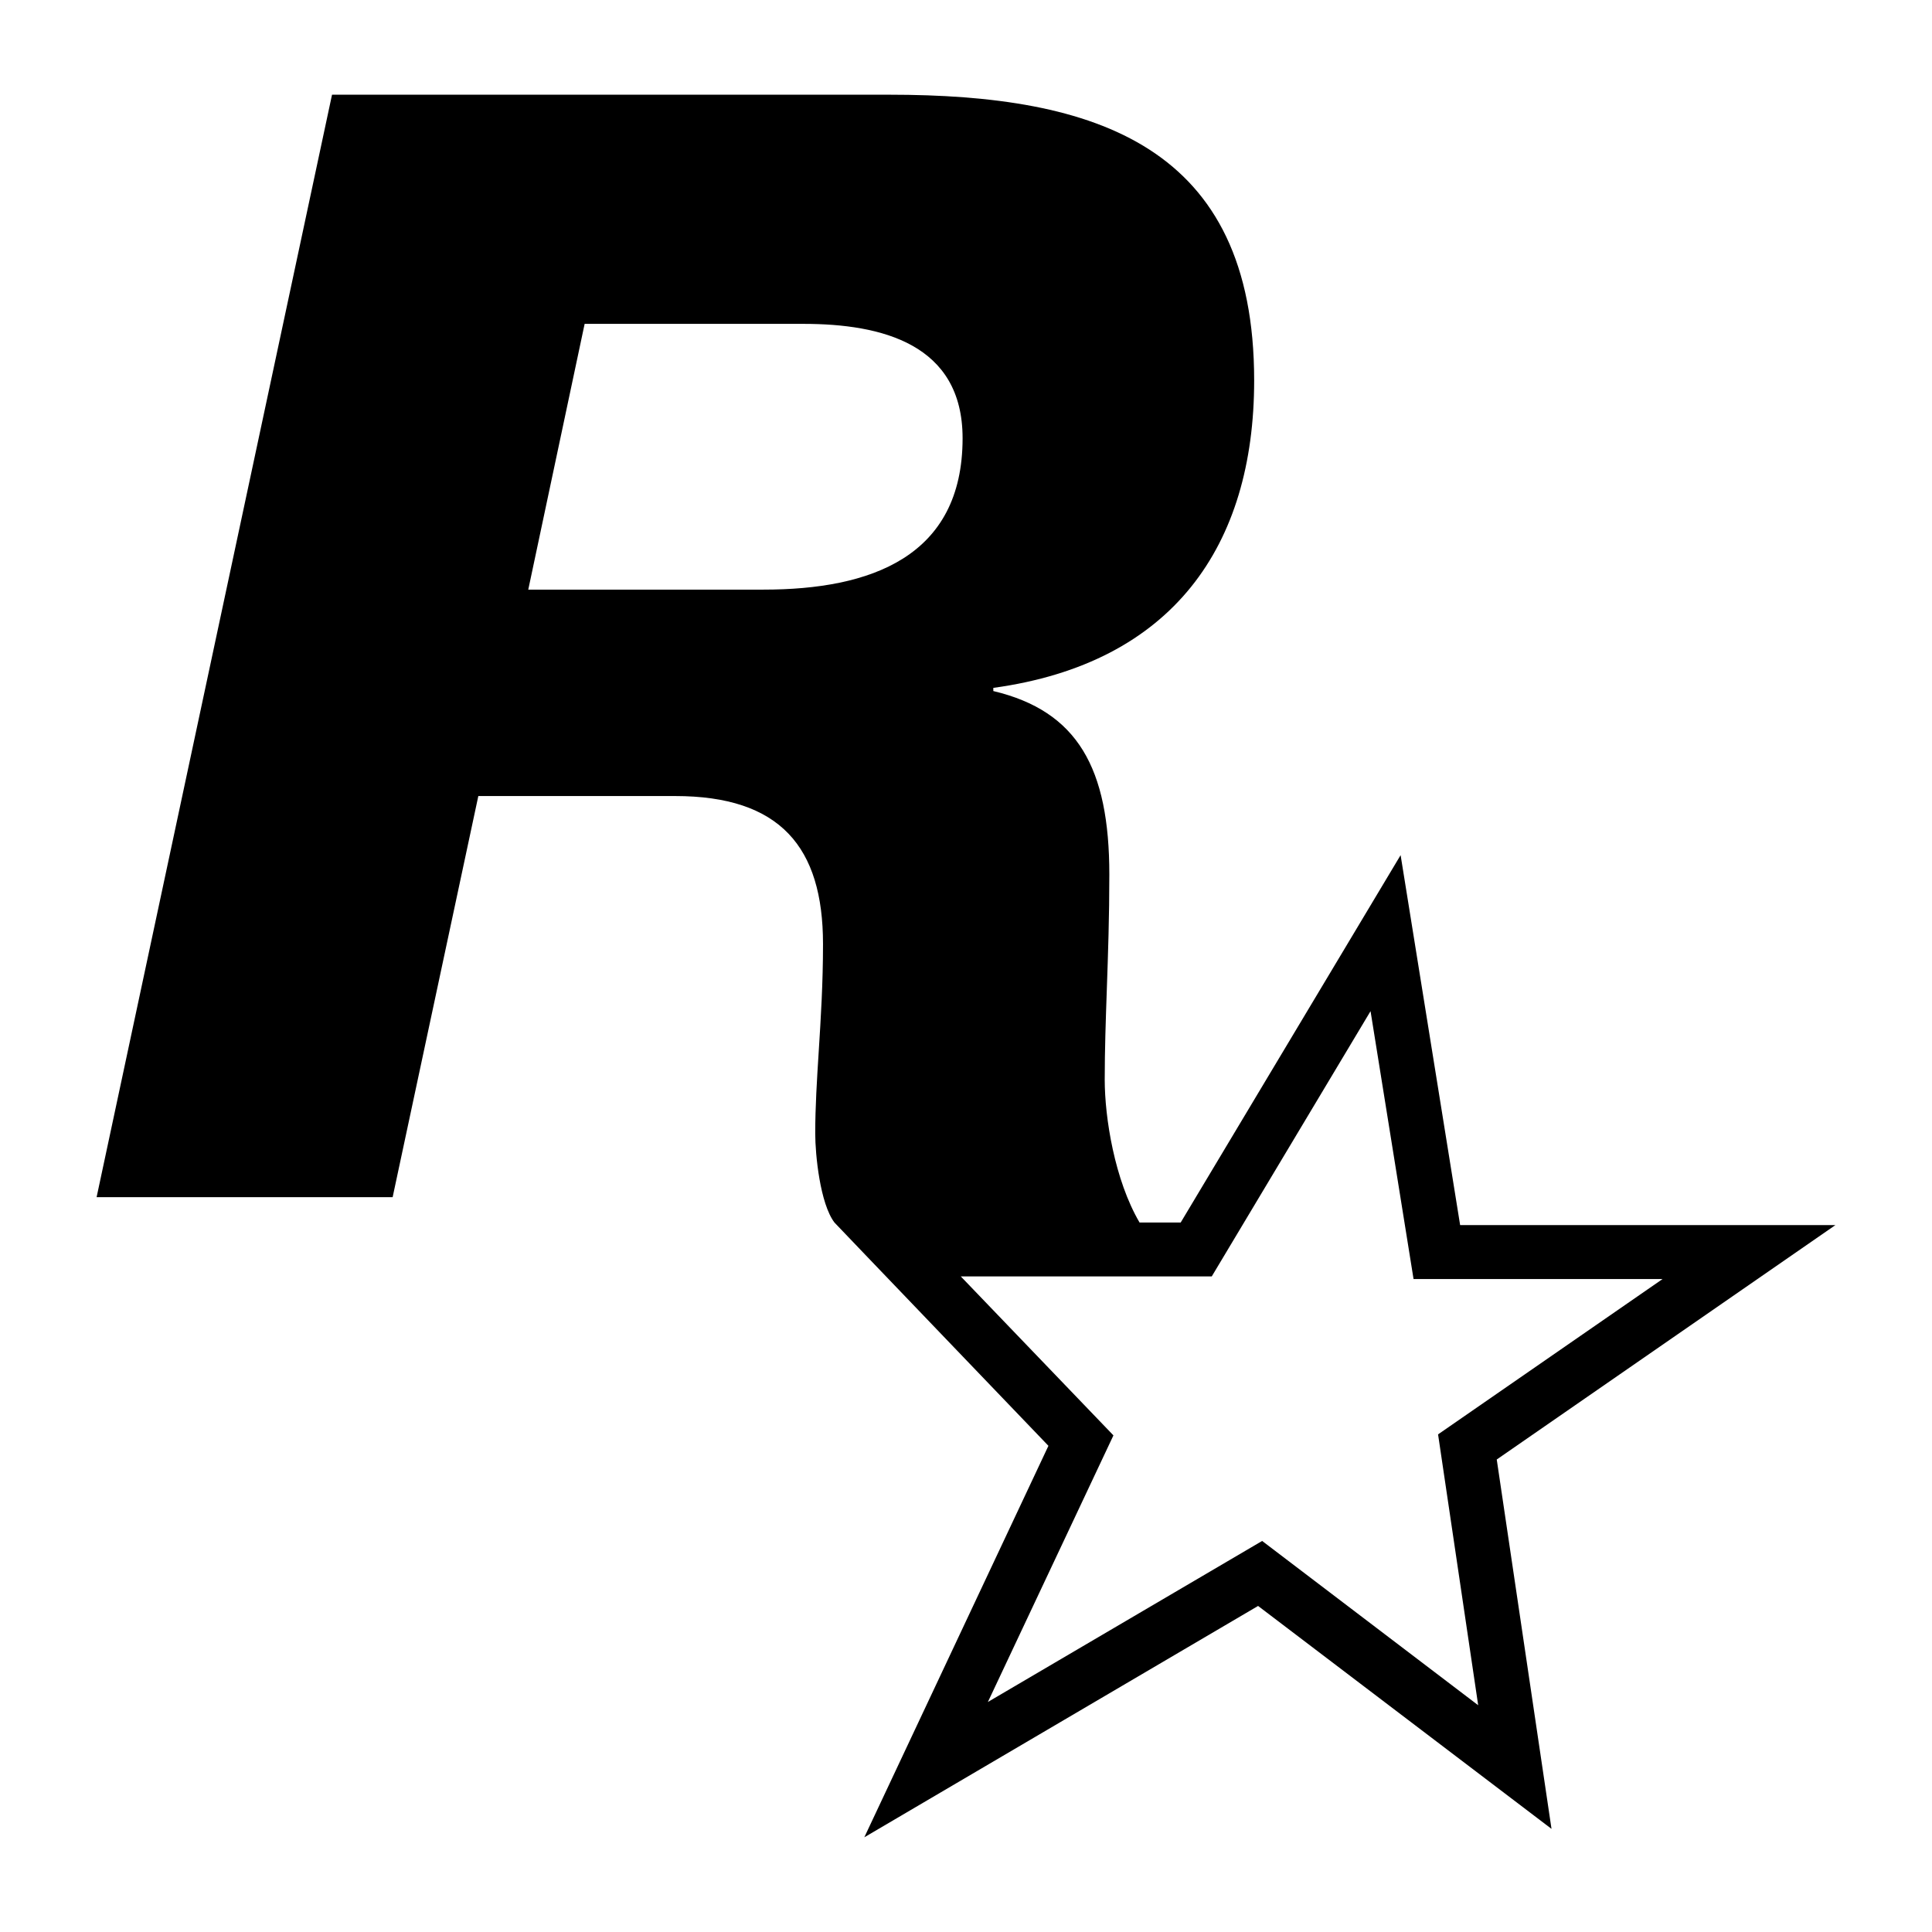
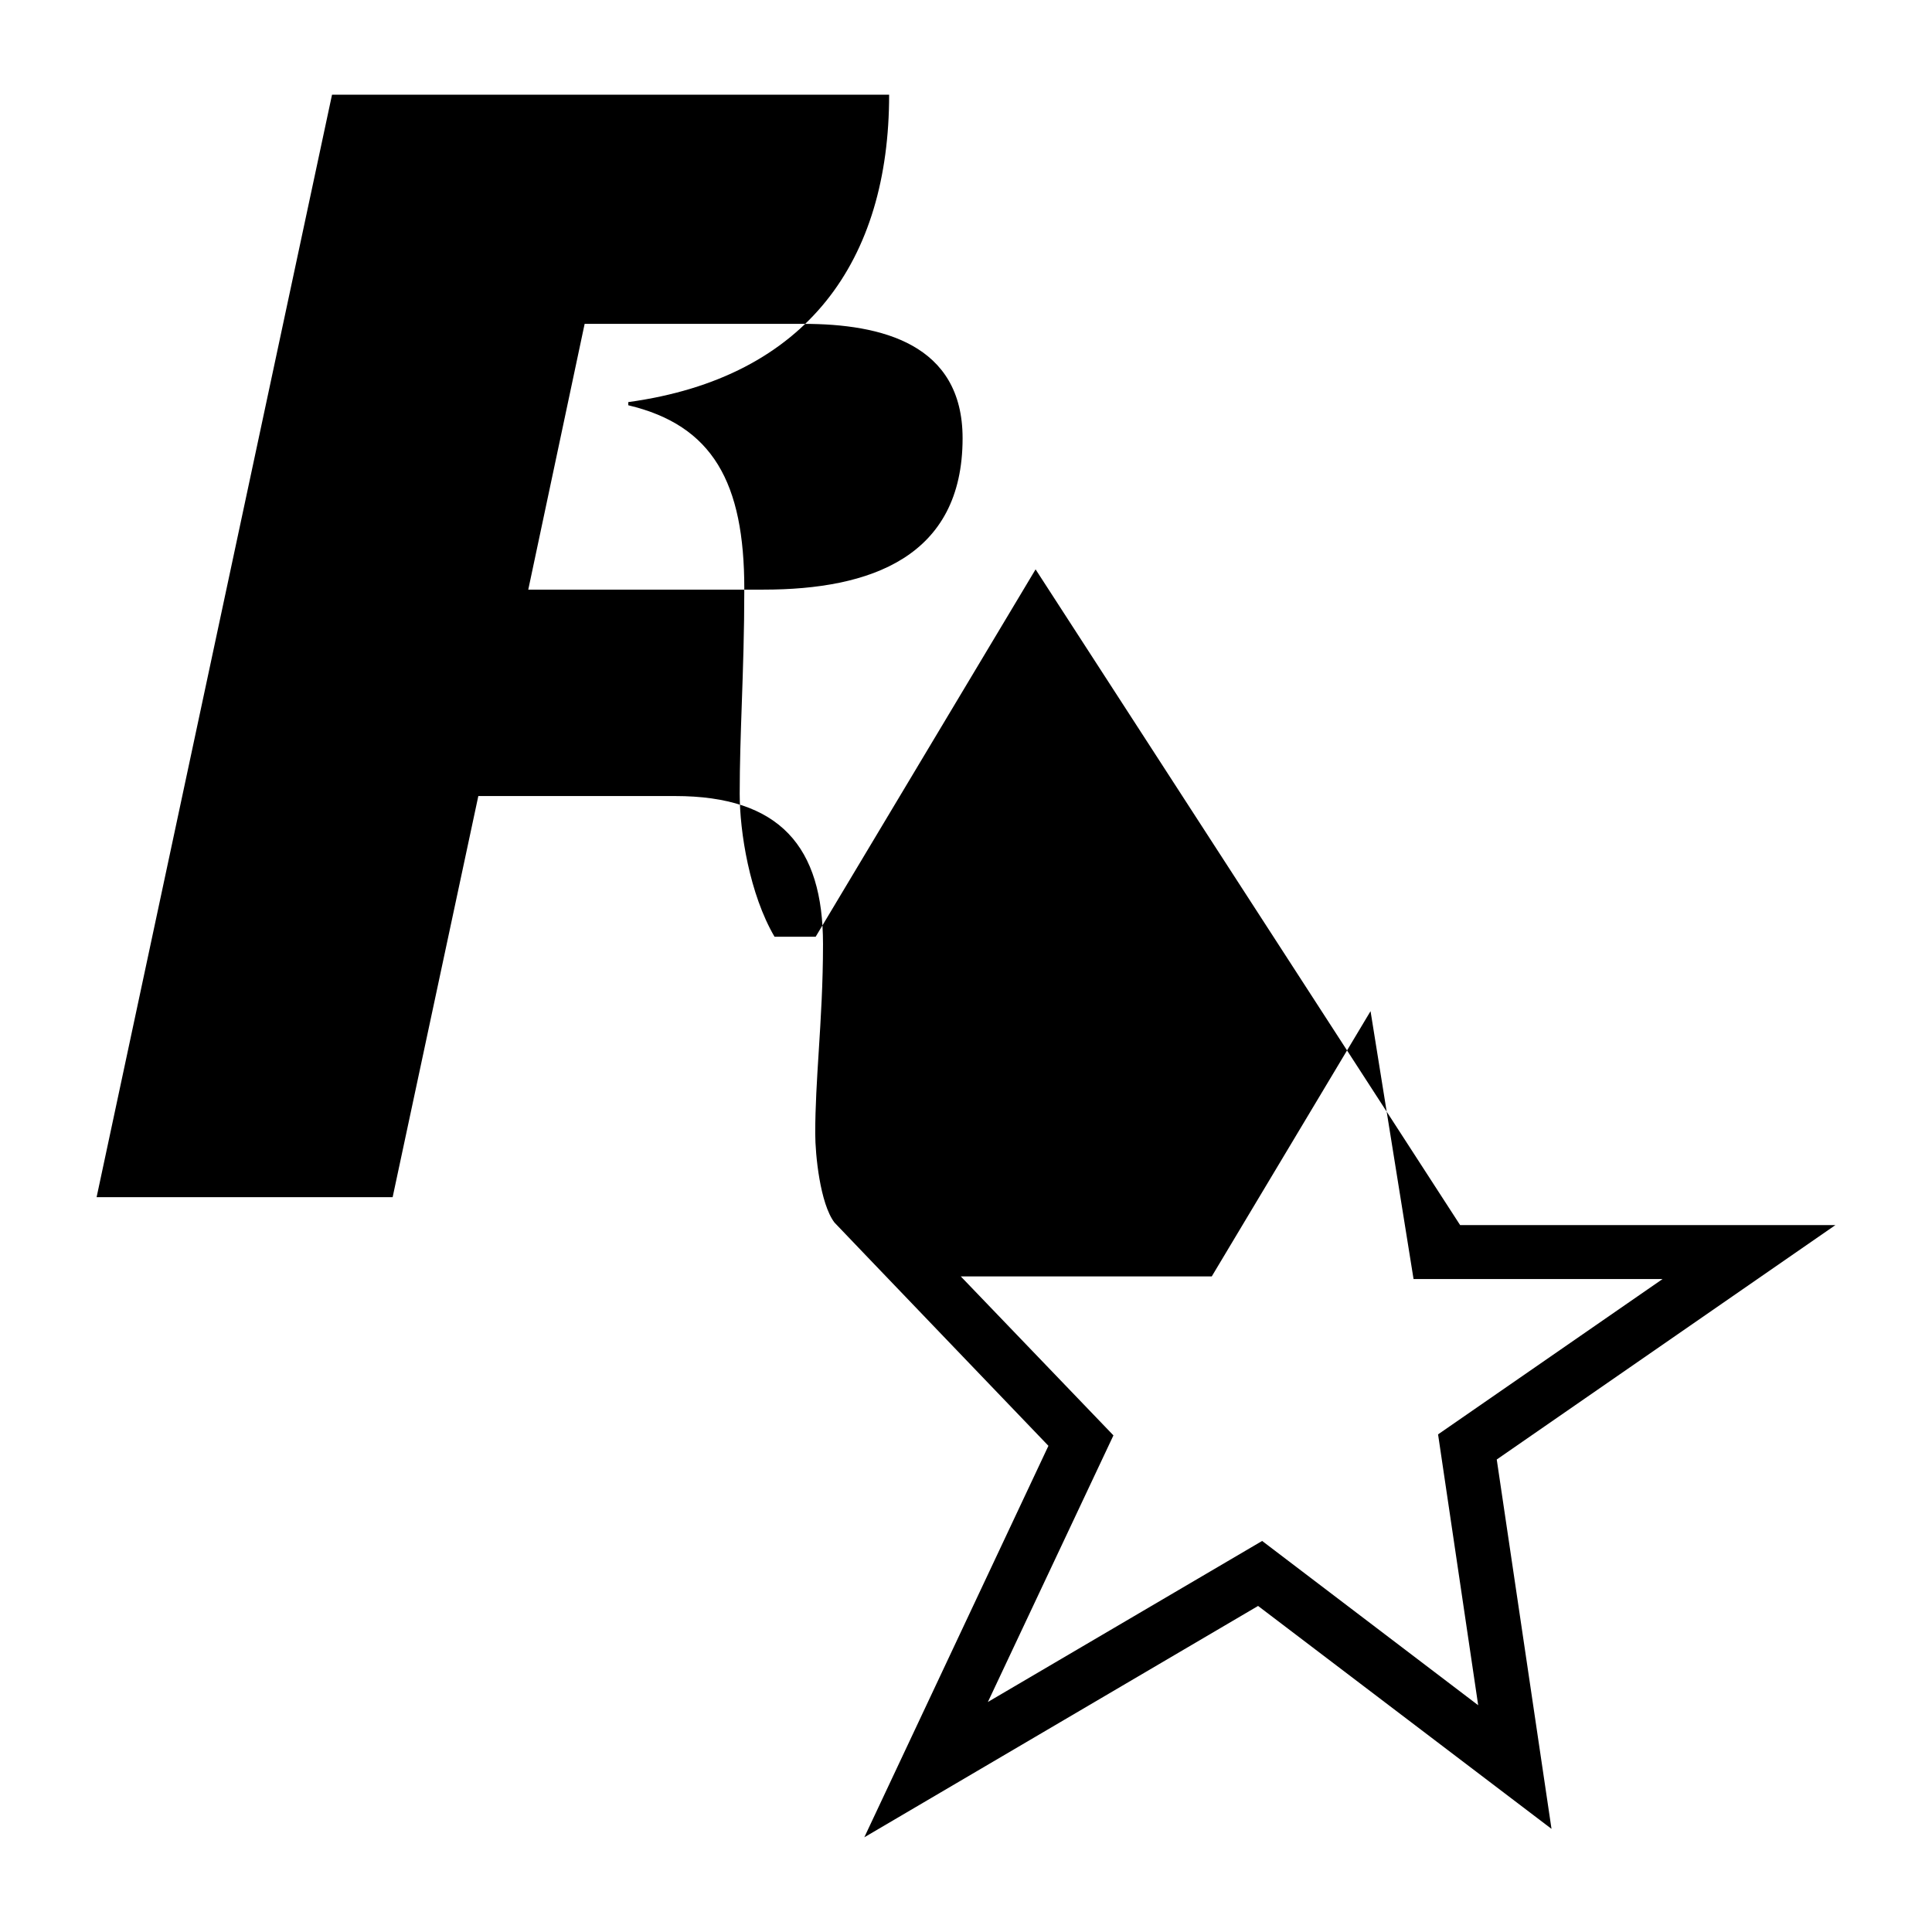
<svg xmlns="http://www.w3.org/2000/svg" version="1.1" id="Layer_1" x="0px" y="0px" viewBox="0 0 500 500" style="enable-background:new 0 0 500 500;" xml:space="preserve">
  <g>
-     <path style="fill-rule:evenodd;clip-rule:evenodd;" d="M136.714,152.594h60.9c27.609,0,51.504-8.411,51.504-39.18   c0-24.413-20.98-29.598-41.153-29.598h-56.661L136.714,152.594z M377.881,317.055H475l-87.644,60.663l14.172,95.59l-75.937-57.691   l-101.909,59.874l47.649-101.315c0,0-55.423-57.791-55.38-57.791c-3.725-4.919-4.971-17.588-4.971-23.039   c0-6.892,0.44-13.872,0.909-21.306c0.534-8.471,1.105-17.532,1.105-27.722c0-25.151-11.111-38.304-38.275-38.304h-50.929   L101.615,309.83H25L85.928,24.509h144.179c53.578,0,94.469,13.181,94.469,73.96c0,42.782-21.056,73.172-67.506,79.553v0.82   c21.842,5.192,30.024,19.966,30.024,47.499c0,10.992-0.334,20.638-0.649,29.712c-0.279,8.056-0.543,15.659-0.543,23.352   c0,9.859,2.562,25.974,9.015,36.98h10.645l56.916-95.076L377.881,317.055z M365.826,331.009h64.452l-58.107,40.206l10.382,70.099   l-55.911-42.517l-70.98,41.675l32.493-68.995l-39.51-41.147h64.958l41.093-68.644L365.826,331.009z" />
+     <path style="fill-rule:evenodd;clip-rule:evenodd;" d="M136.714,152.594h60.9c27.609,0,51.504-8.411,51.504-39.18   c0-24.413-20.98-29.598-41.153-29.598h-56.661L136.714,152.594z M377.881,317.055H475l-87.644,60.663l14.172,95.59l-75.937-57.691   l-101.909,59.874l47.649-101.315c0,0-55.423-57.791-55.38-57.791c-3.725-4.919-4.971-17.588-4.971-23.039   c0-6.892,0.44-13.872,0.909-21.306c0.534-8.471,1.105-17.532,1.105-27.722c0-25.151-11.111-38.304-38.275-38.304h-50.929   L101.615,309.83H25L85.928,24.509h144.179c0,42.782-21.056,73.172-67.506,79.553v0.82   c21.842,5.192,30.024,19.966,30.024,47.499c0,10.992-0.334,20.638-0.649,29.712c-0.279,8.056-0.543,15.659-0.543,23.352   c0,9.859,2.562,25.974,9.015,36.98h10.645l56.916-95.076L377.881,317.055z M365.826,331.009h64.452l-58.107,40.206l10.382,70.099   l-55.911-42.517l-70.98,41.675l32.493-68.995l-39.51-41.147h64.958l41.093-68.644L365.826,331.009z" />
  </g>
</svg>